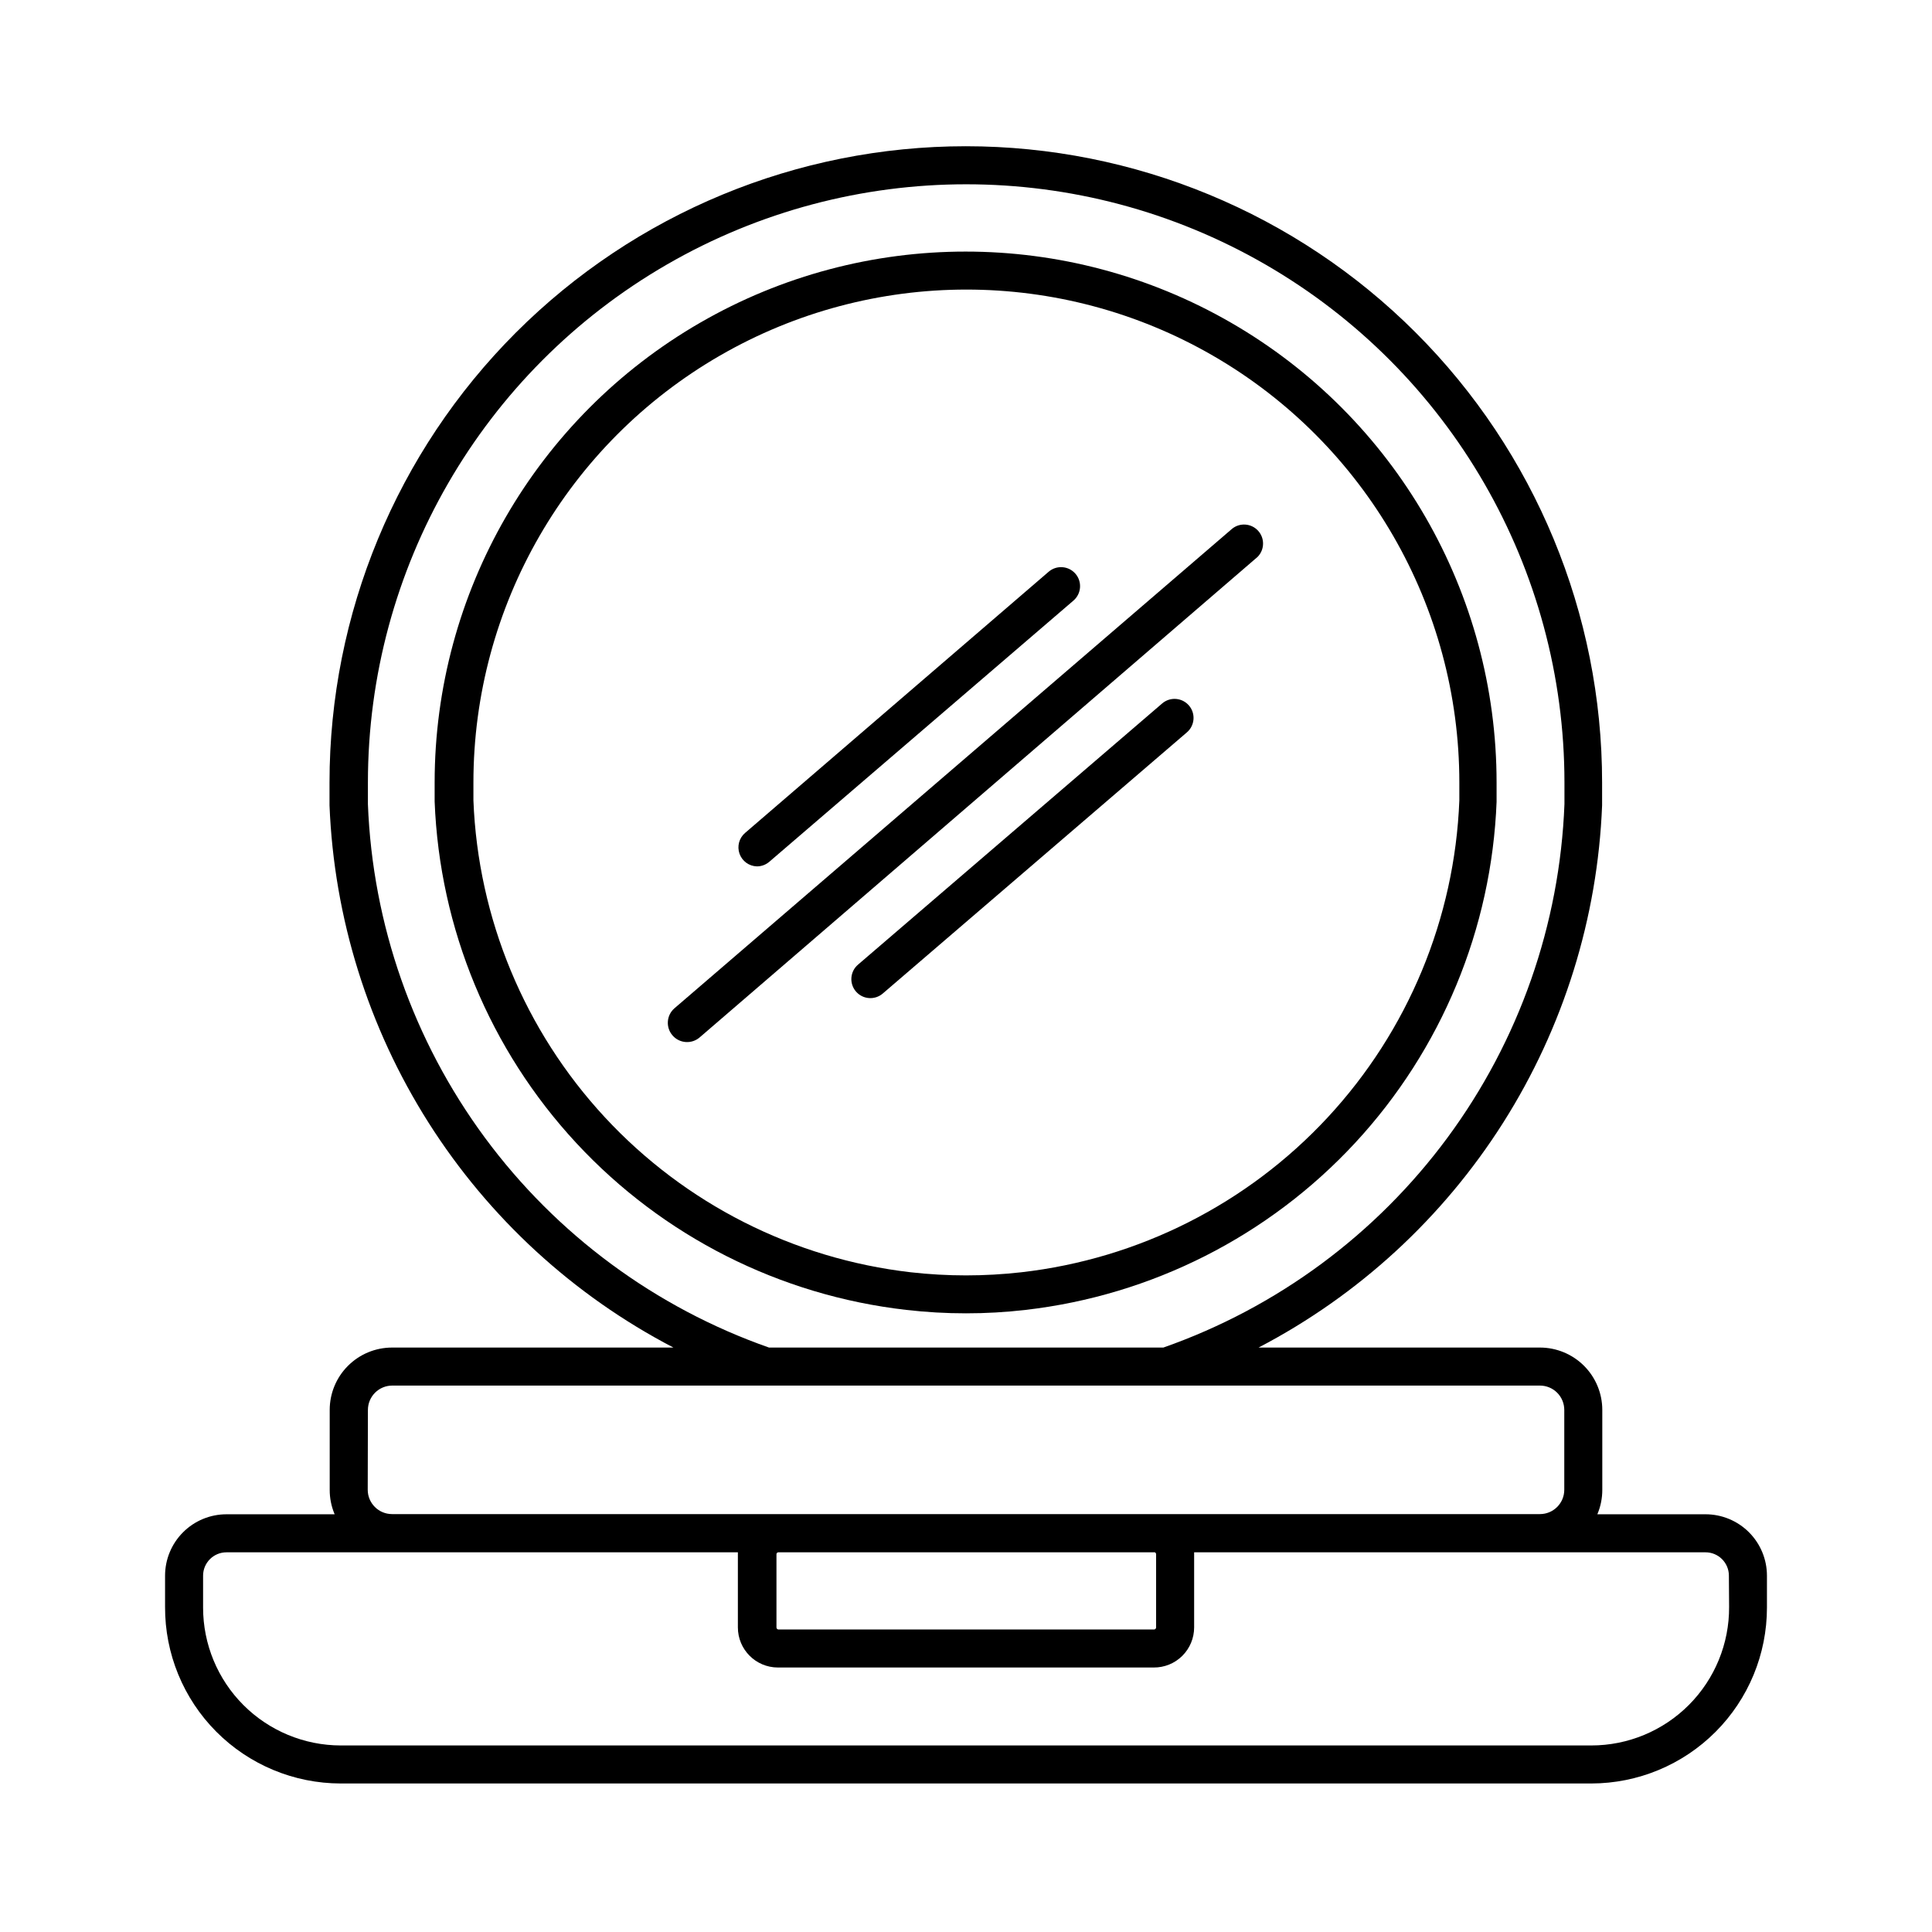
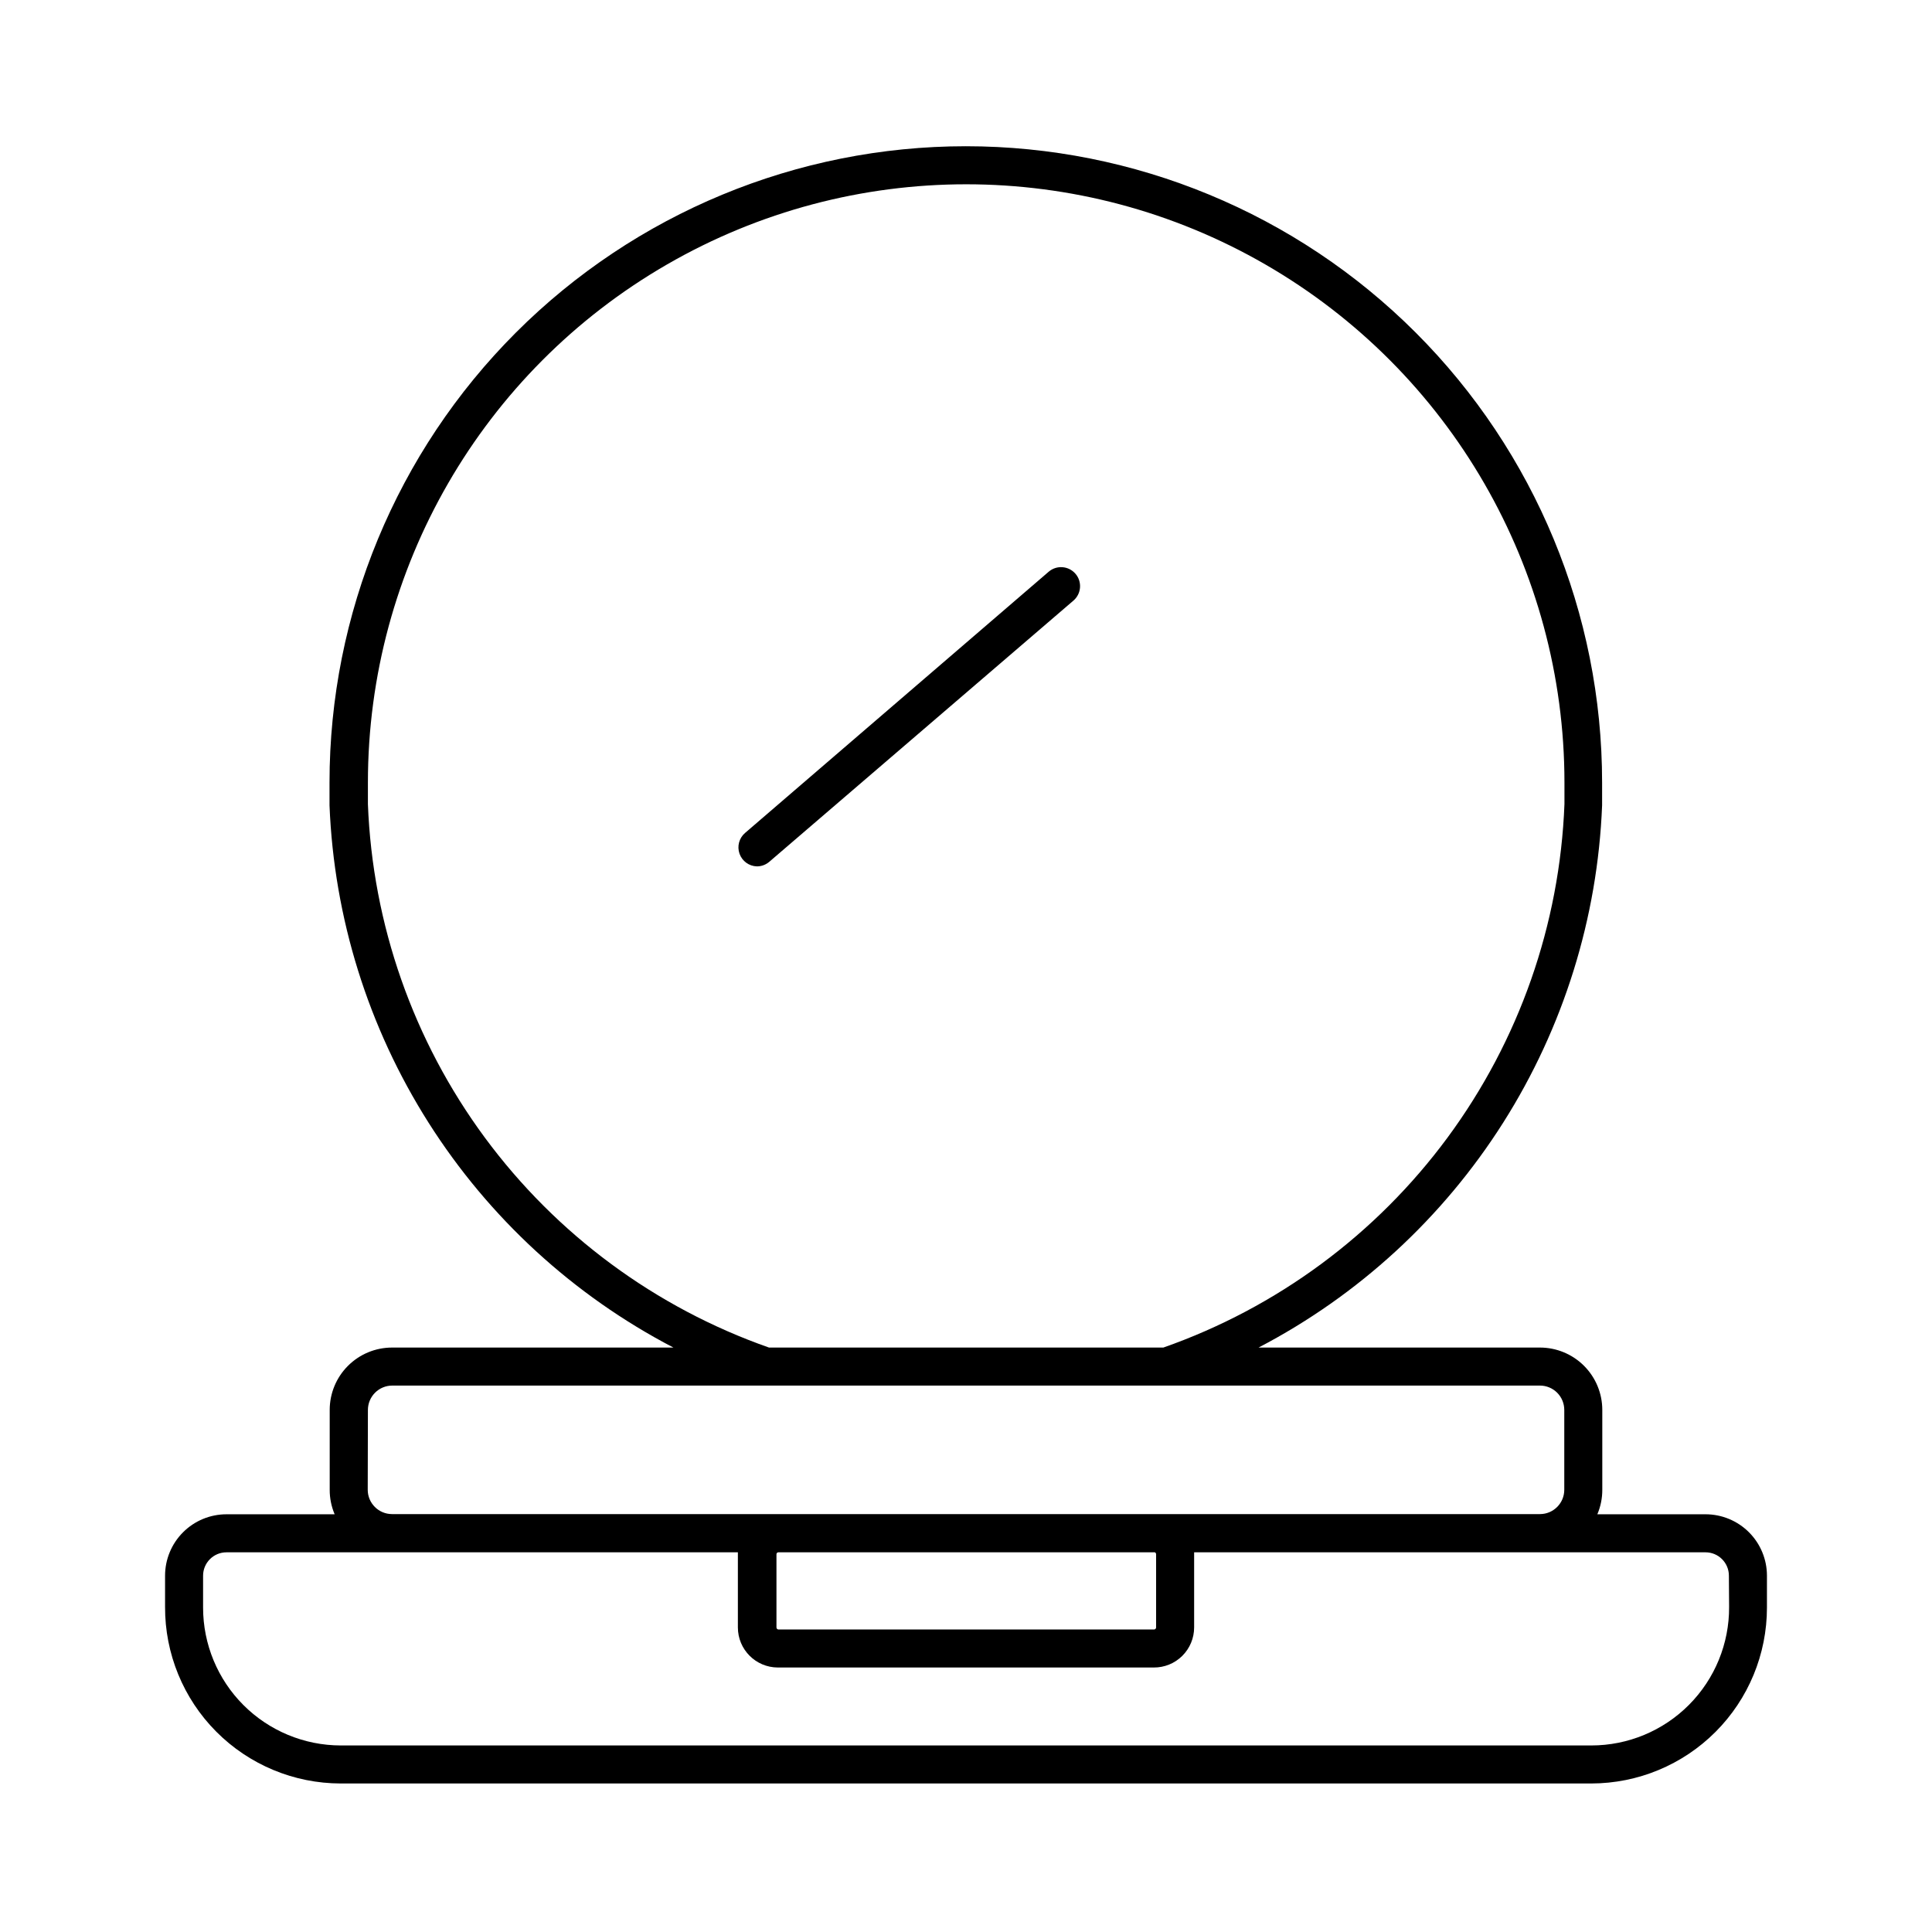
<svg xmlns="http://www.w3.org/2000/svg" fill="#000000" width="800px" height="800px" version="1.1" viewBox="144 144 512 512">
  <g>
-     <path d="m540.61 356.42v-5.039 0.004c0-50.273-26.82-96.727-70.359-121.86-43.535-25.137-97.176-25.137-140.71 0-43.535 25.137-70.355 71.59-70.355 121.86v5.039-0.004c1.301 33.688 14.621 65.793 37.551 90.508 22.93 24.711 53.949 40.395 87.445 44.211 5.25 0.605 10.531 0.91 15.82 0.906 5.269 0.004 10.535-0.301 15.77-0.906 33.465-3.848 64.449-19.547 87.348-44.258 22.898-24.707 36.199-56.797 37.496-90.461zm-125.95 124.74v0.004c-9.742 1.105-19.578 1.105-29.324 0-31.059-3.586-59.812-18.16-81.062-41.094-21.25-22.934-33.598-52.711-34.812-83.953v-4.734c0-46.676 24.898-89.801 65.32-113.14 40.418-23.336 90.219-23.336 130.64 0 40.418 23.336 65.32 66.461 65.32 113.14v4.734c-1.223 31.273-13.598 61.074-34.891 84.012-21.293 22.938-50.094 37.492-81.188 41.035z" />
    <path d="m344.58 373.6c1.203 0 2.363-0.426 3.277-1.207l80.609-69.223c2.113-1.809 2.363-4.992 0.555-7.106-1.809-2.113-4.992-2.363-7.106-0.555l-80.457 69.223c-1.586 1.355-2.172 3.543-1.48 5.508 0.691 1.965 2.519 3.301 4.602 3.359z" />
-     <path d="m451.99 330.42-80.609 69.223c-2.117 1.809-2.363 4.992-0.555 7.106s4.988 2.363 7.106 0.555l80.609-69.223c2.113-1.809 2.359-4.992 0.551-7.106-1.809-2.113-4.988-2.363-7.102-0.555z" />
-     <path d="m470.53 284.12-147.82 127.11c-2.117 1.863-2.32 5.09-0.453 7.203 1.863 2.113 5.09 2.316 7.203 0.453l147.82-127.31c1.867-1.902 1.93-4.934 0.141-6.91-1.789-1.977-4.812-2.215-6.891-0.547z" />
    <path d="m595.98 545.3h-28.668c0.875-2.055 1.32-4.266 1.312-6.5v-21.16c0-4.383-1.742-8.586-4.84-11.684-3.102-3.098-7.305-4.84-11.688-4.84h-74.562c26.48-13.816 48.844-34.379 64.832-59.609 15.984-25.23 25.023-54.234 26.207-84.078v-6.047 0.004c0-44.723-17.766-87.613-49.391-119.24-31.621-31.621-74.512-49.391-119.23-49.391-44.723 0-87.613 17.77-119.24 49.391-31.621 31.625-49.387 74.516-49.387 119.24v6.047-0.004c1.191 29.855 10.246 58.867 26.25 84.098 16.004 25.23 38.387 45.789 64.887 59.59h-74.562c-4.383 0-8.586 1.742-11.684 4.84-3.102 3.098-4.84 7.301-4.84 11.684v21.16c-0.012 2.234 0.438 4.445 1.309 6.5h-28.668c-4.316 0-8.453 1.715-11.504 4.766-3.055 3.051-4.769 7.191-4.769 11.508v8.262c-0.051 12.387 4.828 24.285 13.562 33.066 8.734 8.781 20.605 13.727 32.992 13.738h331.41c12.348-0.012 24.191-4.93 32.918-13.668 8.73-8.738 13.633-20.582 13.633-32.934v-8.465c0-4.316-1.715-8.457-4.766-11.508-3.055-3.051-7.191-4.766-11.508-4.766zm-145.6 10.582v19.398-0.004c0 0.289-0.219 0.527-0.504 0.555h-99.602c-0.289-0.027-0.508-0.266-0.504-0.555v-19.395c0-0.281 0.227-0.504 0.504-0.504h99.449c0.16-0.051 0.332-0.02 0.461 0.078 0.129 0.102 0.203 0.258 0.195 0.426zm-208.88-198.8v-5.691c0-56.645 30.219-108.99 79.273-137.31 49.055-28.324 109.5-28.324 158.55 0 49.055 28.32 79.273 80.664 79.273 137.31v5.691c-1.227 31.902-12.023 62.695-30.98 88.383-18.957 25.688-45.203 45.078-75.324 55.656h-104.49c-30.121-10.578-56.367-29.969-75.324-55.656s-29.75-56.48-30.98-88.383zm0 160.56c0-1.711 0.68-3.348 1.891-4.559 1.207-1.211 2.848-1.891 4.559-1.891h304.15c1.711 0 3.352 0.68 4.562 1.891 1.207 1.211 1.887 2.848 1.887 4.559v21.16c0 3.562-2.887 6.449-6.449 6.449h-304.2c-3.562 0-6.449-2.887-6.449-6.449zm360.73 52.195c0.055 9.723-3.769 19.066-10.625 25.957-6.856 6.894-16.176 10.773-25.898 10.77h-331.41c-9.68-0.012-18.957-3.867-25.797-10.715s-10.68-16.133-10.68-25.809v-8.465c0-3.422 2.773-6.195 6.195-6.195h135.53v0.504 19.398-0.004c0 5.852 4.727 10.602 10.578 10.629h99.602c2.84 0.027 5.57-1.078 7.582-3.074 2.016-2 3.152-4.719 3.152-7.555v-19.395-0.504h135.52c3.422 0 6.195 2.773 6.195 6.195z" />
  </g>
</svg>